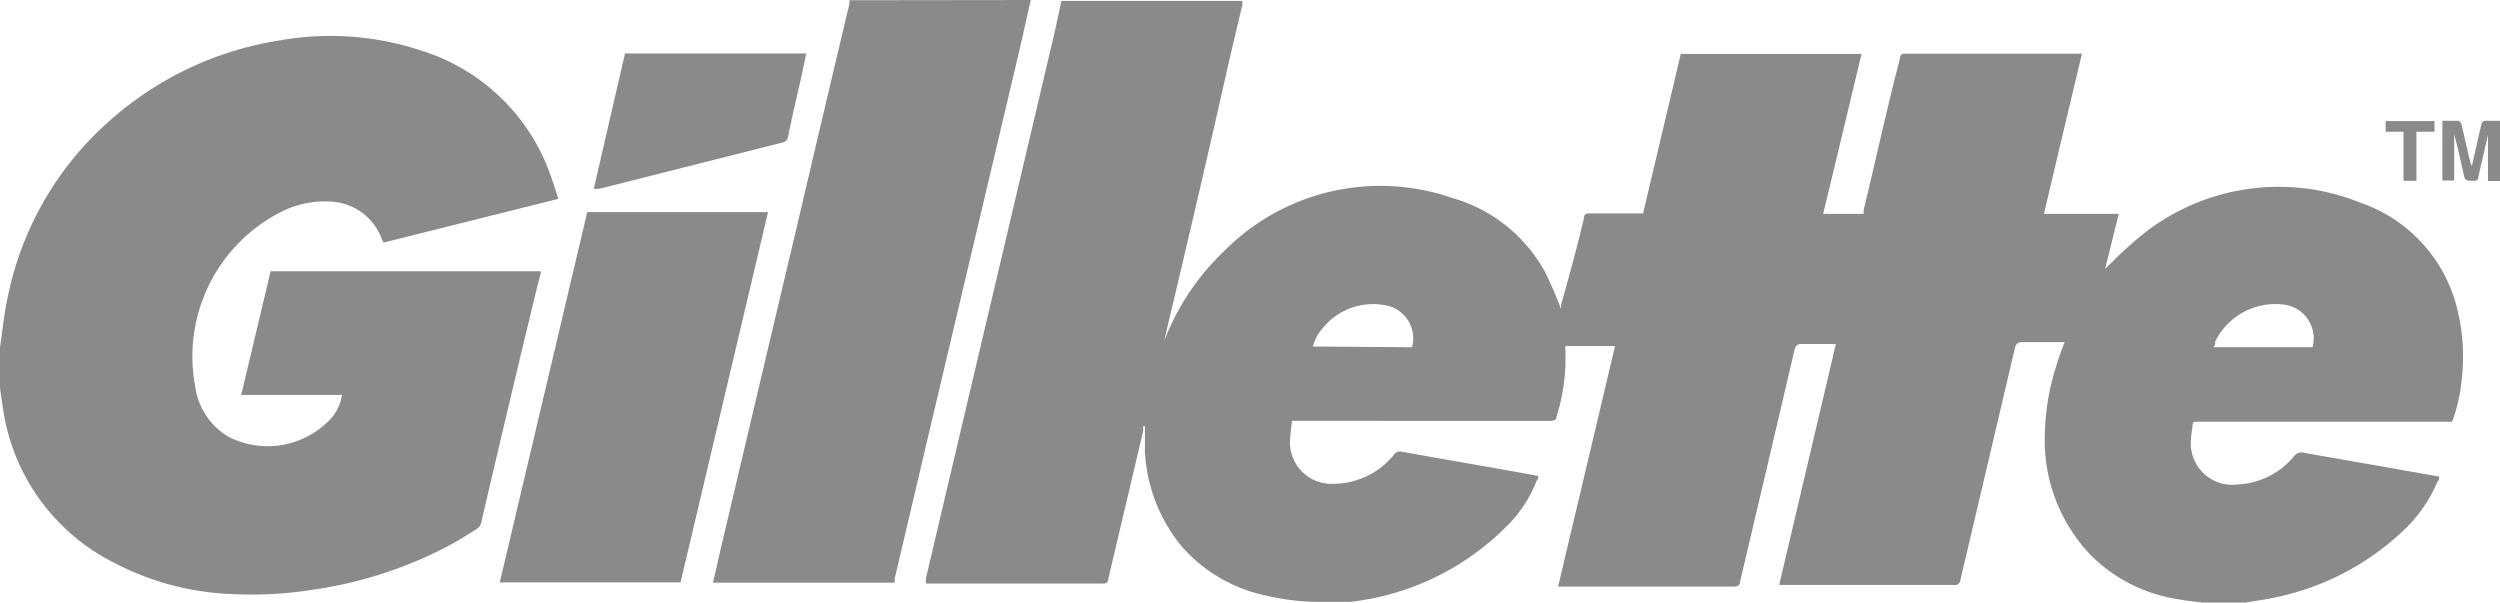
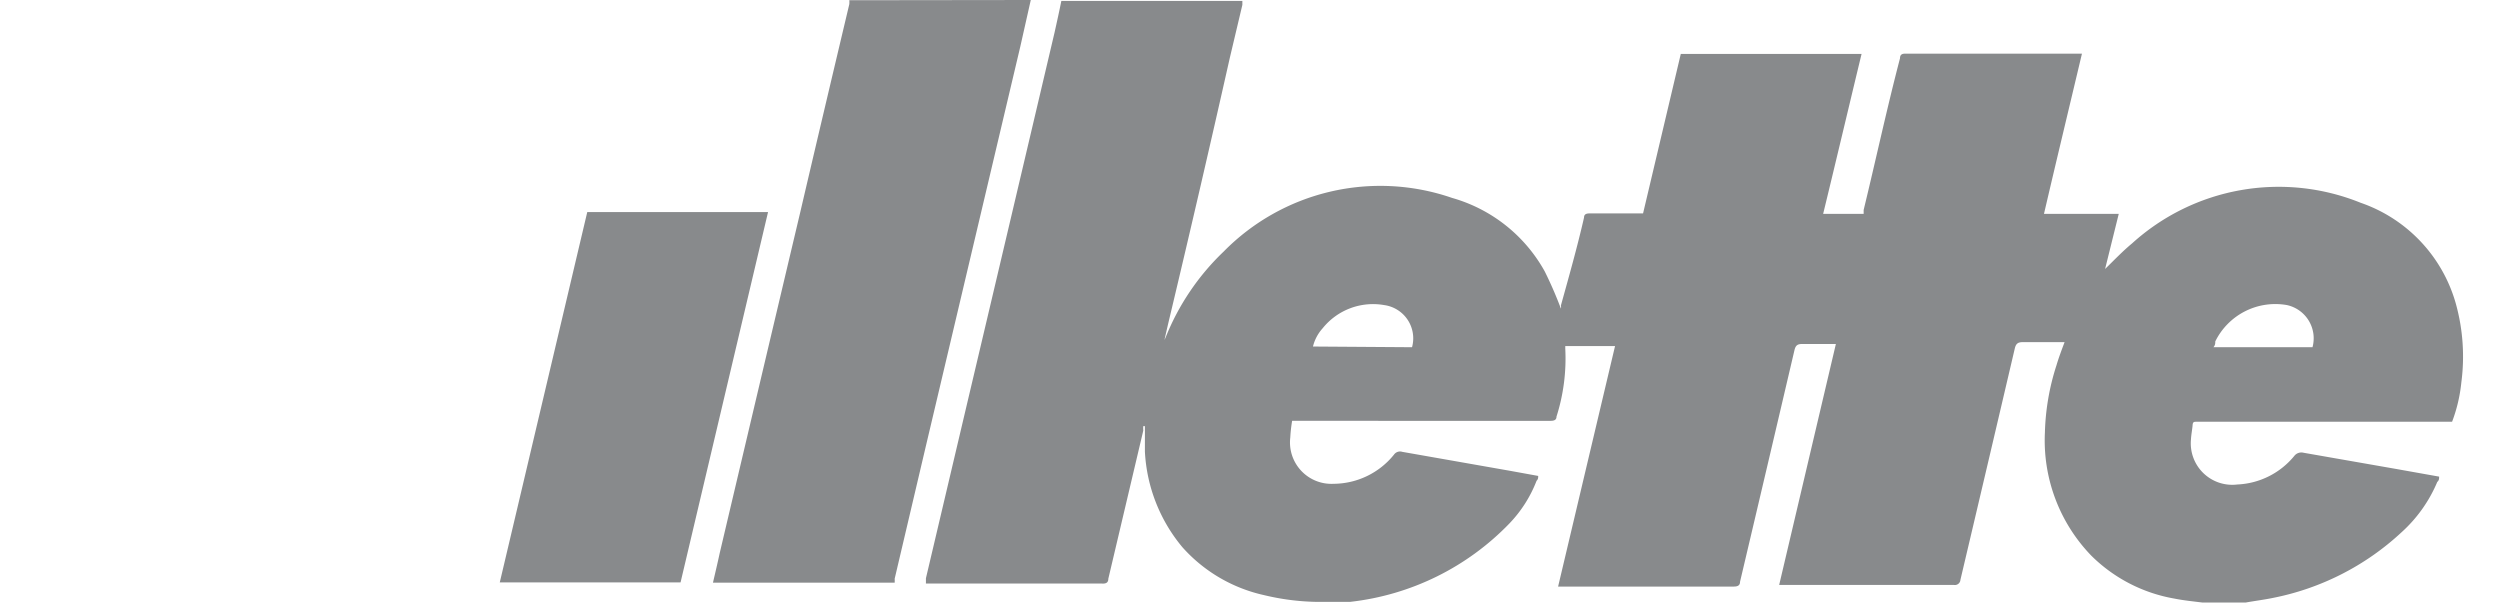
<svg xmlns="http://www.w3.org/2000/svg" viewBox="0 0 108 26.04">
  <defs>
    <style>.cls-1{fill:#888a8c;}</style>
  </defs>
  <title>gillette</title>
  <g id="Layer_2" data-name="Layer 2">
    <g id="Layer_1-2" data-name="Layer 1">
      <g id="N9XK5x">
        <path class="cls-1" d="M57.55,26H57l-.17,0a10.39,10.39,0,0,1-2.22-.29,6.65,6.65,0,0,1-3.53-2.07,7,7,0,0,1-1.62-4.13c0-.37,0-.74,0-1.1h-.07a1.05,1.05,0,0,0,0,.19L47.88,25c0,.17-.1.22-.27.21H40c0-.1,0-.16,0-.23l1.77-7.51q1.89-8,3.79-16.08c.1-.45.2-.9.29-1.35h7.82c0,.06,0,.12,0,.17l-.54,2.28Q51.89,8,50.58,13.5c-.1.42-.2.84-.3,1.3l0-.06.07-.15a10.51,10.51,0,0,1,2.51-3.72,9.49,9.49,0,0,1,9.87-2.32,6.65,6.65,0,0,1,4,3.17,17.07,17.07,0,0,1,.7,1.61.26.26,0,0,0,0-.13c.35-1.26.71-2.53,1-3.8,0-.13.08-.18.23-.18.7,0,1.4,0,2.1,0h.22l1.63-6.89h7.81c-.56,2.32-1.1,4.61-1.66,6.91h1.75c0-.06,0-.11,0-.17.53-2.18,1-4.37,1.57-6.55,0-.17.1-.21.26-.2h7.6c-.55,2.32-1.1,4.6-1.64,6.92h3.23l-.59,2.38c.37-.36.75-.76,1.16-1.1a9.43,9.43,0,0,1,9.88-1.76,6.46,6.46,0,0,1,4.11,4.35,8.54,8.54,0,0,1,.24,3.41,6.68,6.68,0,0,1-.4,1.7H94.9c-.12,0-.17,0-.18.15s-.06.41-.07.61a1.79,1.79,0,0,0,2,1.95,3.37,3.37,0,0,0,2.46-1.23.39.39,0,0,1,.41-.14l4,.7,1.85.33c0,.09,0,.16-.08.23A6.12,6.12,0,0,1,103.74,23a11.39,11.39,0,0,1-5.55,2.83c-.39.08-.79.13-1.18.2H95.26l-.11,0c-.4-.05-.81-.09-1.21-.17A6.73,6.73,0,0,1,90.34,24a7.16,7.16,0,0,1-2-5.32,10.26,10.26,0,0,1,.5-2.9c.1-.34.23-.68.35-1-.61,0-1.2,0-1.8,0-.21,0-.3.06-.35.27q-1.17,5-2.35,10a.24.24,0,0,1-.28.22H76.86l2.45-10.41c-.5,0-1,0-1.45,0-.21,0-.29.06-.34.27q-1.17,5-2.35,10c0,.16-.1.21-.27.21H67.31l2.46-10.39H67.62v.11A8.29,8.29,0,0,1,67.24,18c0,.14-.1.18-.25.18H55.82a6.34,6.34,0,0,0-.08.72,1.79,1.79,0,0,0,1.87,2,3.37,3.37,0,0,0,2.61-1.26.32.32,0,0,1,.36-.12l4.66.82,1.21.22c0,.08,0,.14-.07.21a5.55,5.55,0,0,1-1.17,1.84A11.3,11.3,0,0,1,58.33,26ZM99.9,15a1.47,1.47,0,0,0-1.1-1.82,2.89,2.89,0,0,0-3.1,1.57c0,.08,0,.16-.08.25ZM61,15a1.45,1.45,0,0,0-1.2-1.82,2.79,2.79,0,0,0-2.66,1,1.83,1.83,0,0,0-.42.79Z" />
-         <path class="cls-1" d="M0,16.75V15.08A.35.35,0,0,0,0,15c.11-.73.18-1.47.34-2.19A13.77,13.77,0,0,1,4.87,5.1,14.35,14.35,0,0,1,12,1.76a12.47,12.47,0,0,1,6.18.42A8.63,8.63,0,0,1,23.56,7c.22.51.37,1,.56,1.59l-7.55,1.89a1.54,1.54,0,0,1-.09-.19,2.47,2.47,0,0,0-2.15-1.58A4.21,4.21,0,0,0,12,9.23a7,7,0,0,0-3.57,7.45,3,3,0,0,0,1.46,2.2A3.73,3.73,0,0,0,14.37,18a2,2,0,0,0,.4-.94H10.42l1.27-5.34H23.36c0,.17-.07.33-.11.49Q22,17.37,20.79,22.57a.46.46,0,0,1-.19.28c-.45.28-.9.57-1.38.81a18,18,0,0,1-5.67,1.81,16.88,16.88,0,0,1-3.62.19,11.92,11.92,0,0,1-5.06-1.38,8.85,8.85,0,0,1-4.72-6.5C.09,17.44.05,17.09,0,16.75Z" />
        <path class="cls-1" d="M44.53,0l-.45,2L40,19.26,38.65,25a1.54,1.54,0,0,1,0,.17H30.8c.1-.43.2-.85.29-1.27q1.74-7.38,3.49-14.77c.7-3,1.41-6,2.11-8.95a.88.88,0,0,0,0-.17Z" />
-         <path class="cls-1" d="M108,7.82h-.52v-2h0c-.06.28-.13.56-.19.84s-.16.68-.23,1c0,.11-.06.15-.18.15-.39,0-.39,0-.47-.37-.12-.55-.24-1.09-.39-1.64v2h-.51V5.22h.72s.09.08.1.14c.14.56.26,1.13.4,1.69,0,0,0,.06.06.1l.21-.93c.07-.3.13-.6.21-.89a.16.16,0,0,1,.12-.11c.24,0,.47,0,.71,0Z" />
-         <path class="cls-1" d="M105.17,5.23v.46h-.78V7.81h-.56V5.69h-.77V5.23Z" />
        <path class="cls-1" d="M29.4,25.16H21.59l3.78-16h7.81Q31.29,17.17,29.4,25.16Z" />
-         <path class="cls-1" d="M25.65,8.16,27,2.31h7.83l-.21,1c-.2.87-.4,1.73-.58,2.61a.29.29,0,0,1-.25.24l-7.92,2Z" />
      </g>
    </g>
  </g>
</svg>